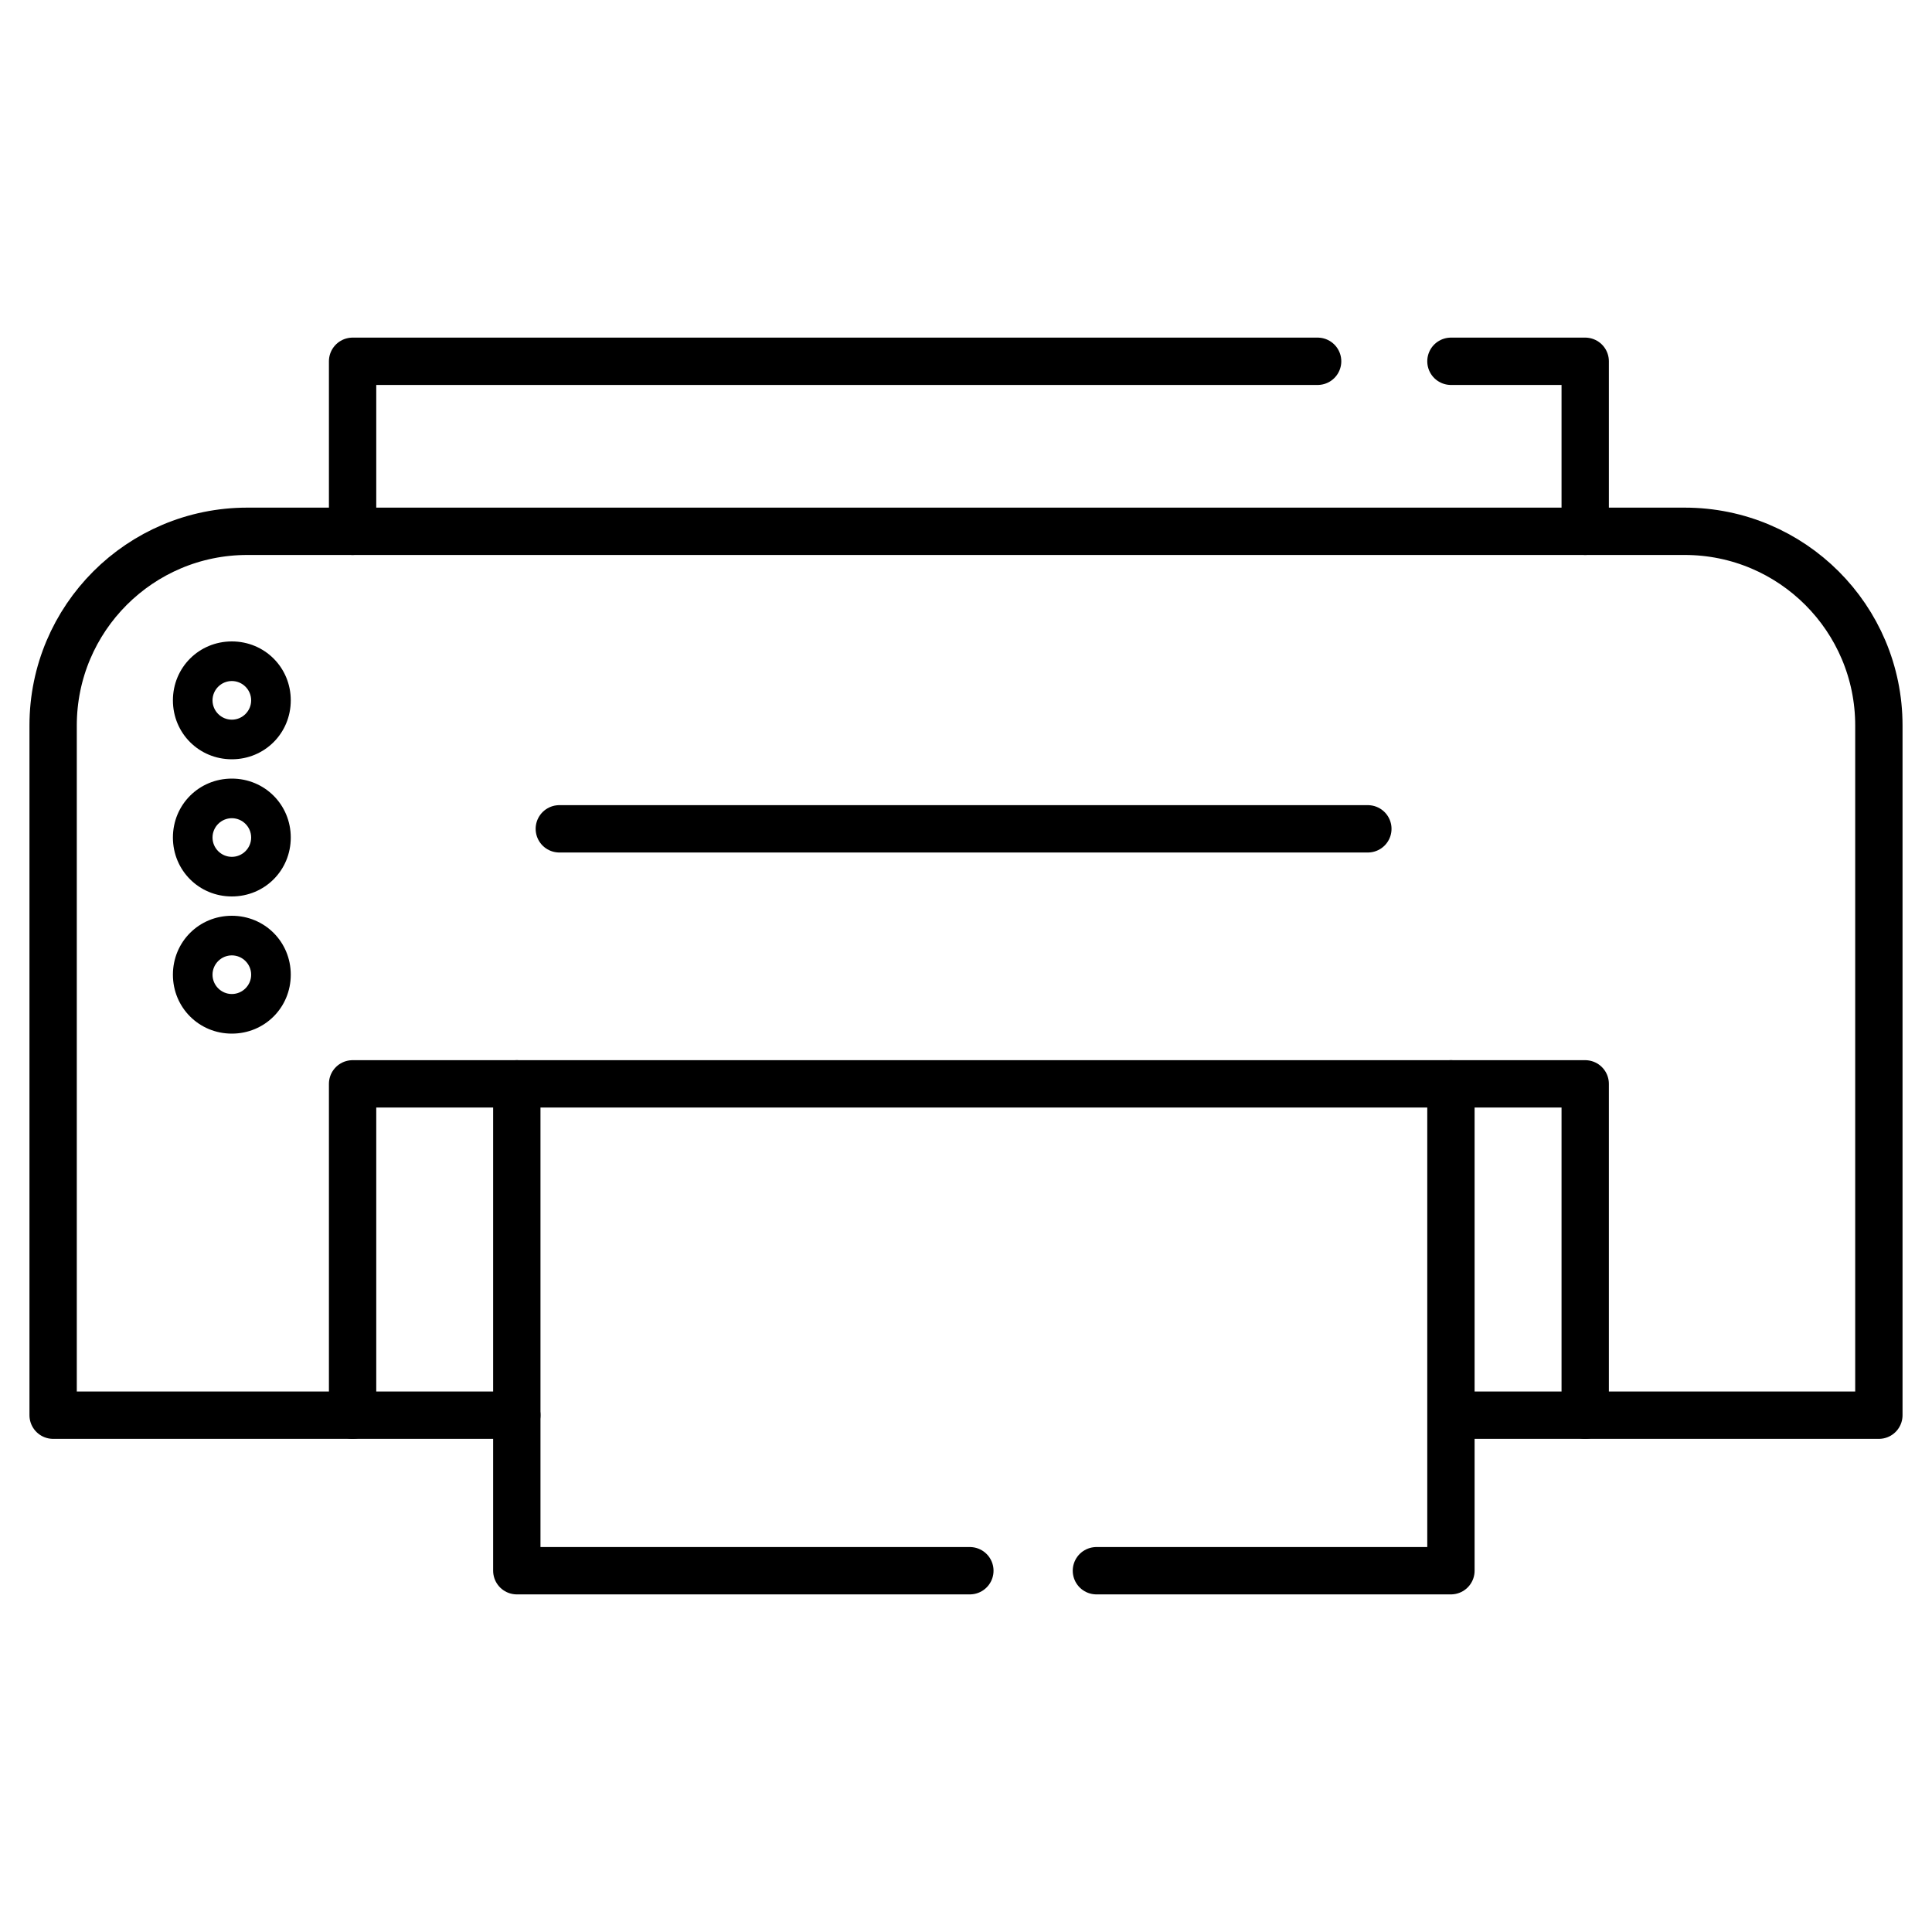
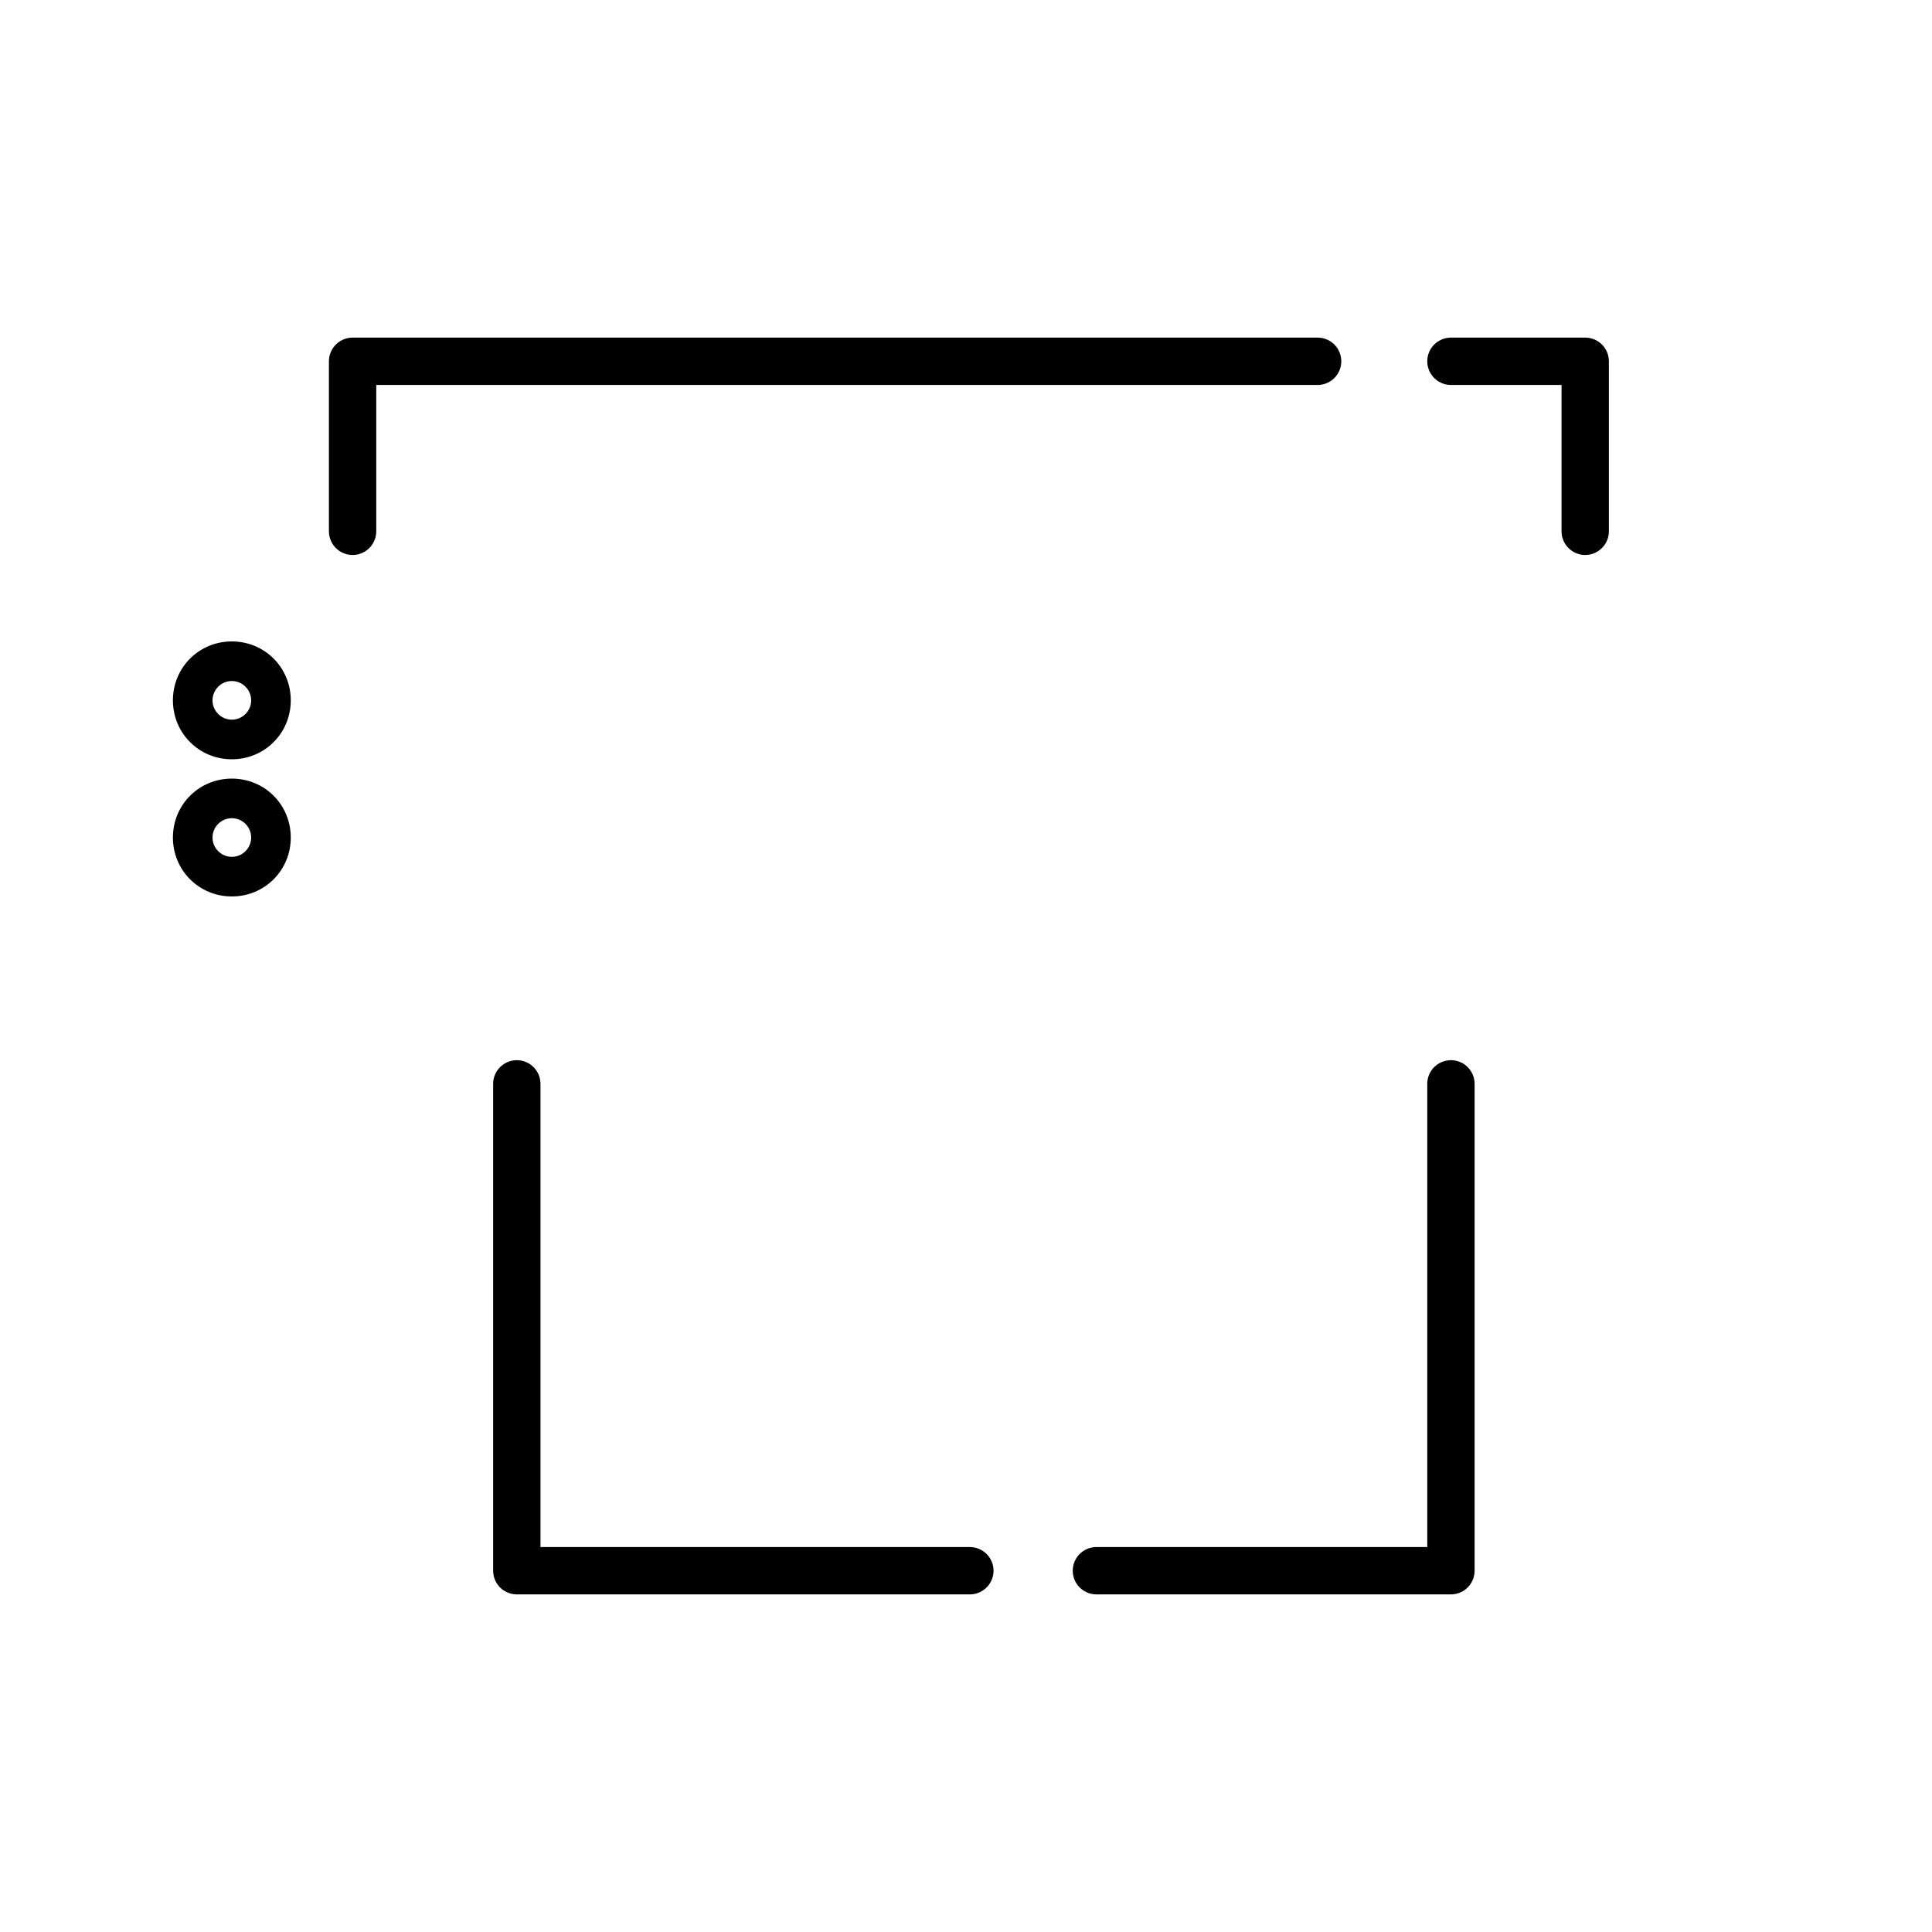
<svg xmlns="http://www.w3.org/2000/svg" id="Layer_1" data-name="Layer 1" viewBox="0 0 20 20">
  <defs>
    <style>
      .cls-1 {
        stroke-miterlimit: 10;
      }

      .cls-1, .cls-2 {
        fill: none;
        stroke: #000;
        stroke-linecap: round;
        stroke-width: .49px;
      }

      .cls-2 {
        stroke-linejoin: round;
      }
    </style>
  </defs>
-   <path class="cls-2" d="M5.35,14.65H.55v-7.14c0-1.11.9-2.01,2.01-2.01h14.88c1.11,0,2.01.9,2.01,2.01v7.14h-4.42" />
-   <polyline class="cls-2" points="3.65 14.65 3.65 11.22 6.06 11.22 16.41 11.22 16.41 14.65" />
  <polyline class="cls-2" points="10.04 16.26 5.35 16.26 5.35 11.22" />
  <polyline class="cls-2" points="11.35 16.26 15.02 16.26 15.02 11.22" />
-   <line class="cls-1" x1="5.79" y1="8.58" x2="14.16" y2="8.58" />
-   <path d="M2.4,7.05c.11,0,.2.09.2.2s-.09.2-.2.2-.2-.09-.2-.2.09-.2.2-.2M2.4,6.64c-.34,0-.61.27-.61.61s.27.61.61.61.61-.27.61-.61-.27-.61-.61-.61h0Z" />
+   <path d="M2.4,7.05c.11,0,.2.09.2.2s-.09.2-.2.2-.2-.09-.2-.2.09-.2.2-.2M2.4,6.64c-.34,0-.61.27-.61.61s.27.61.61.61.61-.27.61-.61-.27-.61-.61-.61Z" />
  <path d="M2.4,8.47c.11,0,.2.09.2.2s-.09.2-.2.2-.2-.09-.2-.2.09-.2.2-.2M2.4,8.06c-.34,0-.61.27-.61.61s.27.61.61.61.61-.27.61-.61-.27-.61-.61-.61h0Z" />
-   <path d="M2.4,9.89c.11,0,.2.09.2.2s-.09.2-.2.2-.2-.09-.2-.2.09-.2.2-.2M2.4,9.48c-.34,0-.61.27-.61.61s.27.61.61.61.61-.27.61-.61-.27-.61-.61-.61h0Z" />
  <polyline class="cls-2" points="15.02 3.74 16.41 3.74 16.41 5.5" />
  <polyline class="cls-2" points="3.65 5.5 3.65 3.74 13.64 3.74" />
</svg>